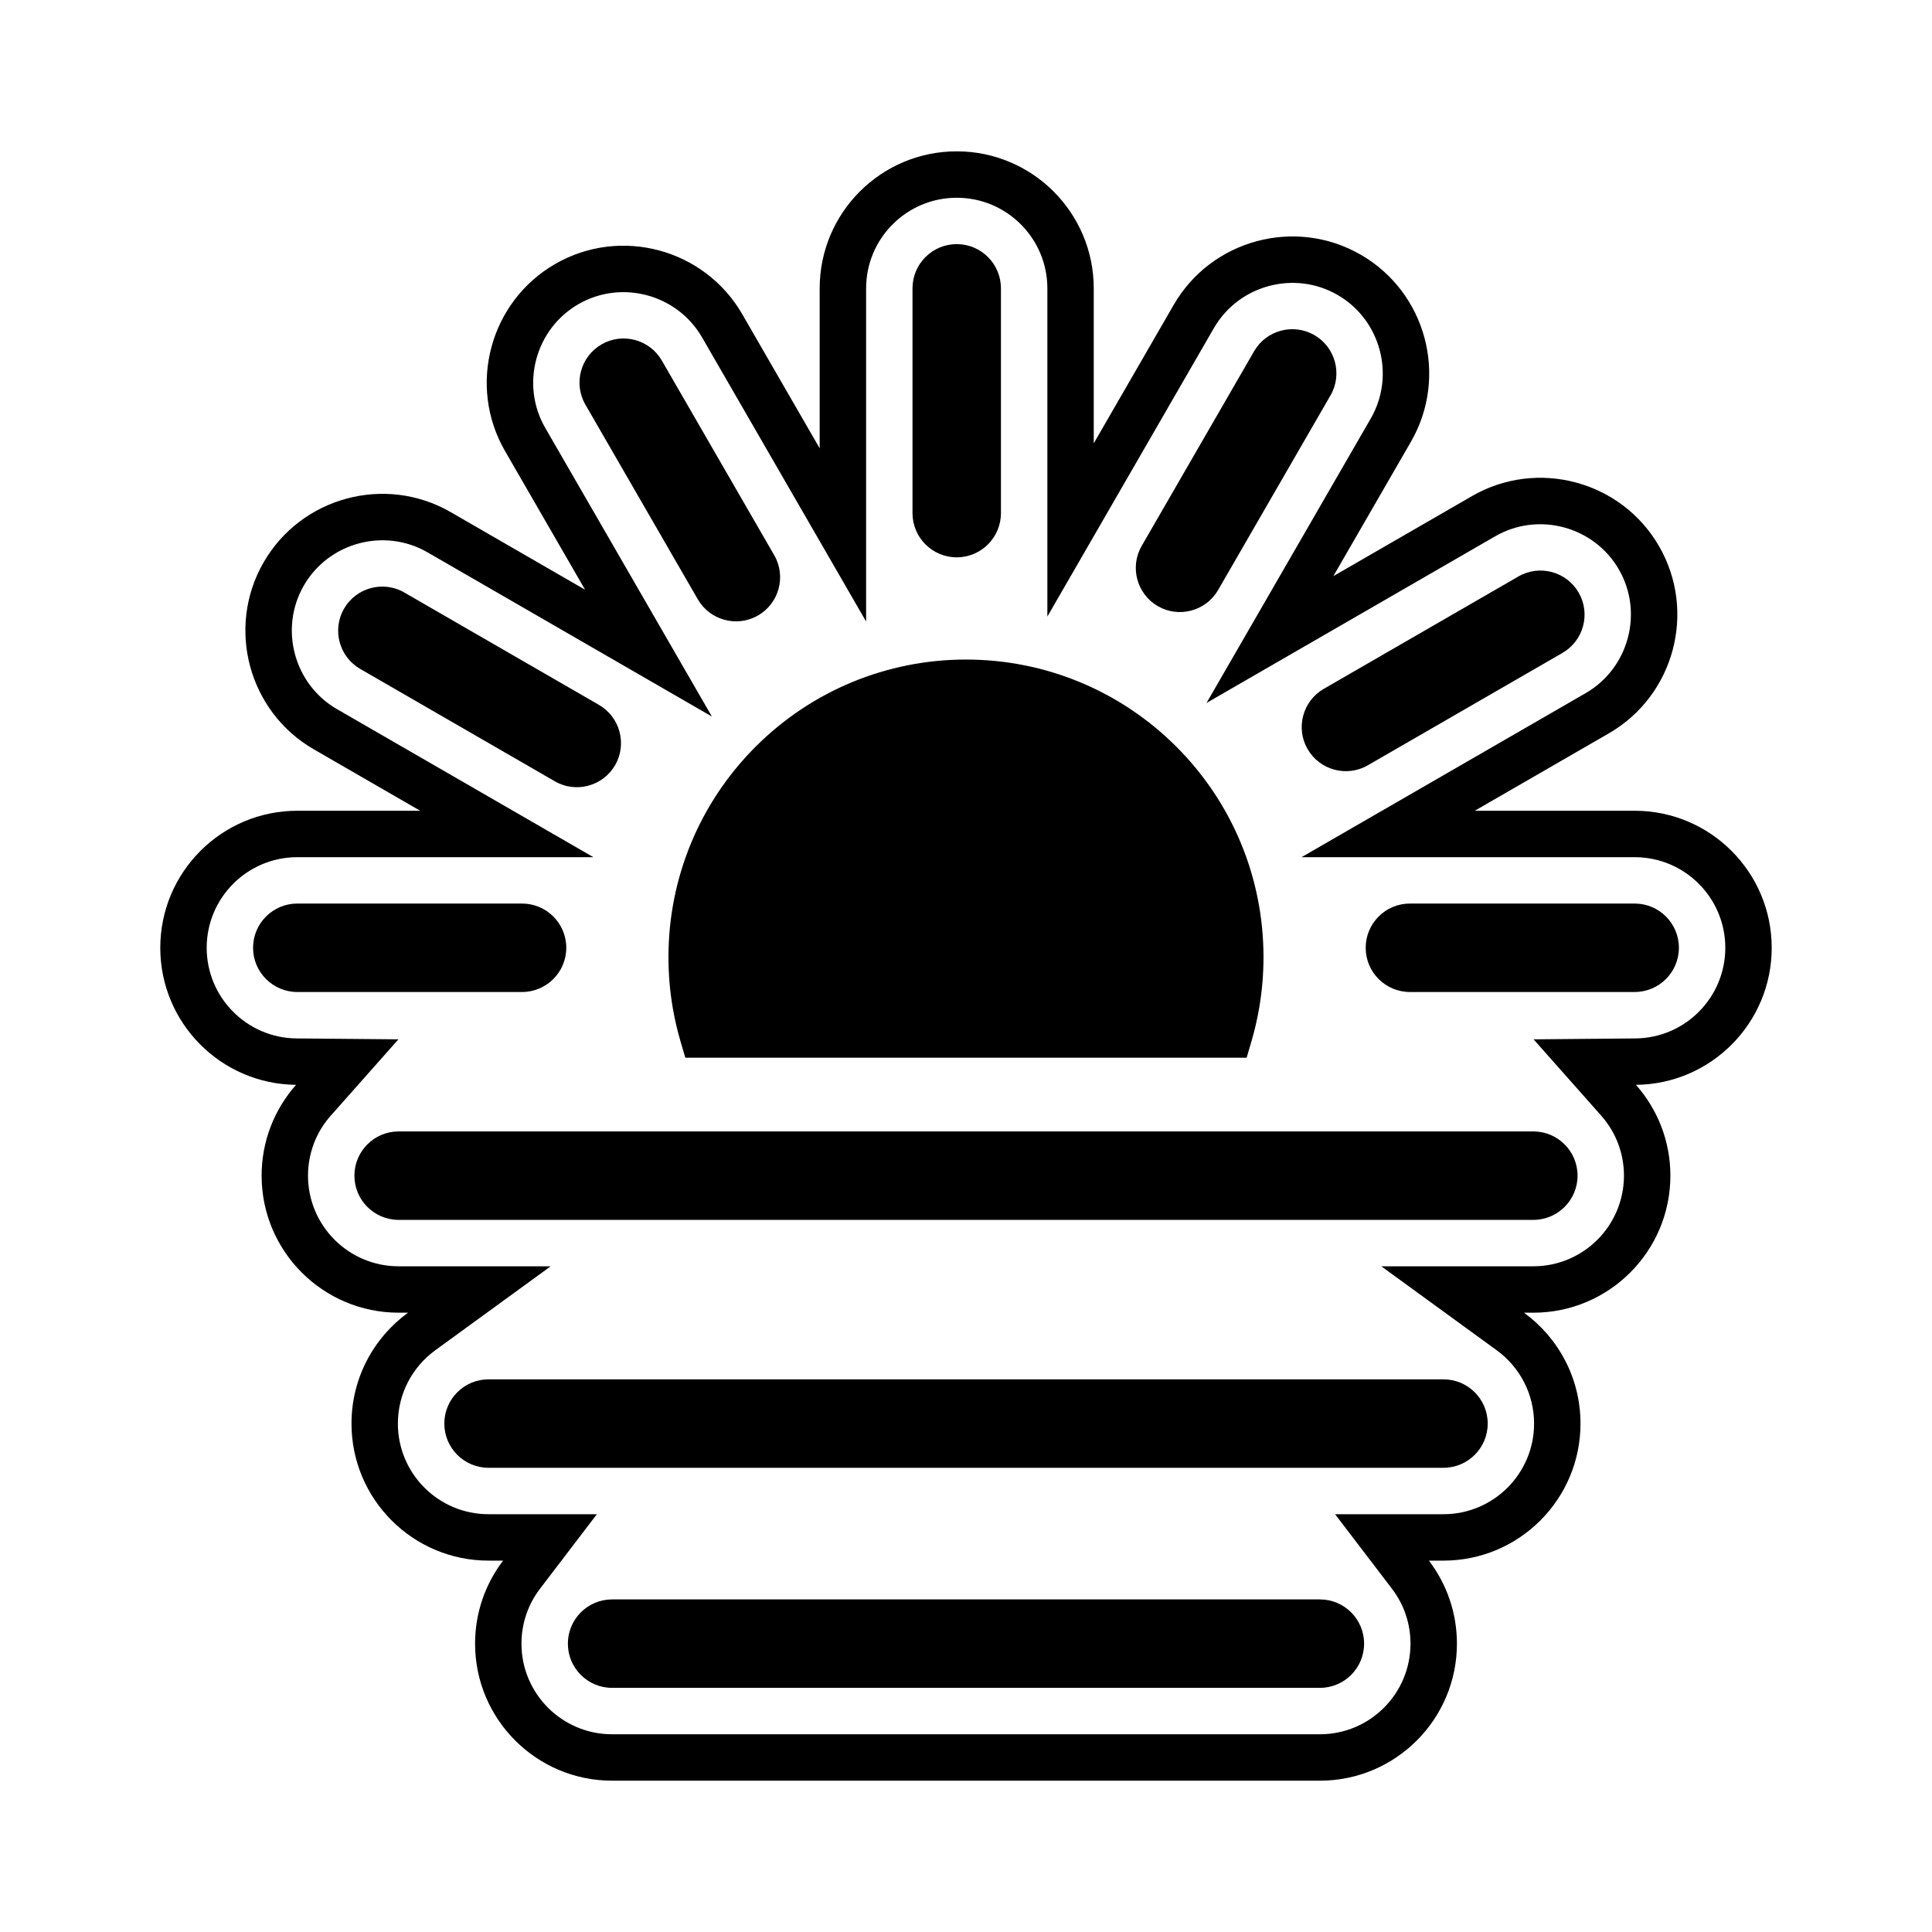
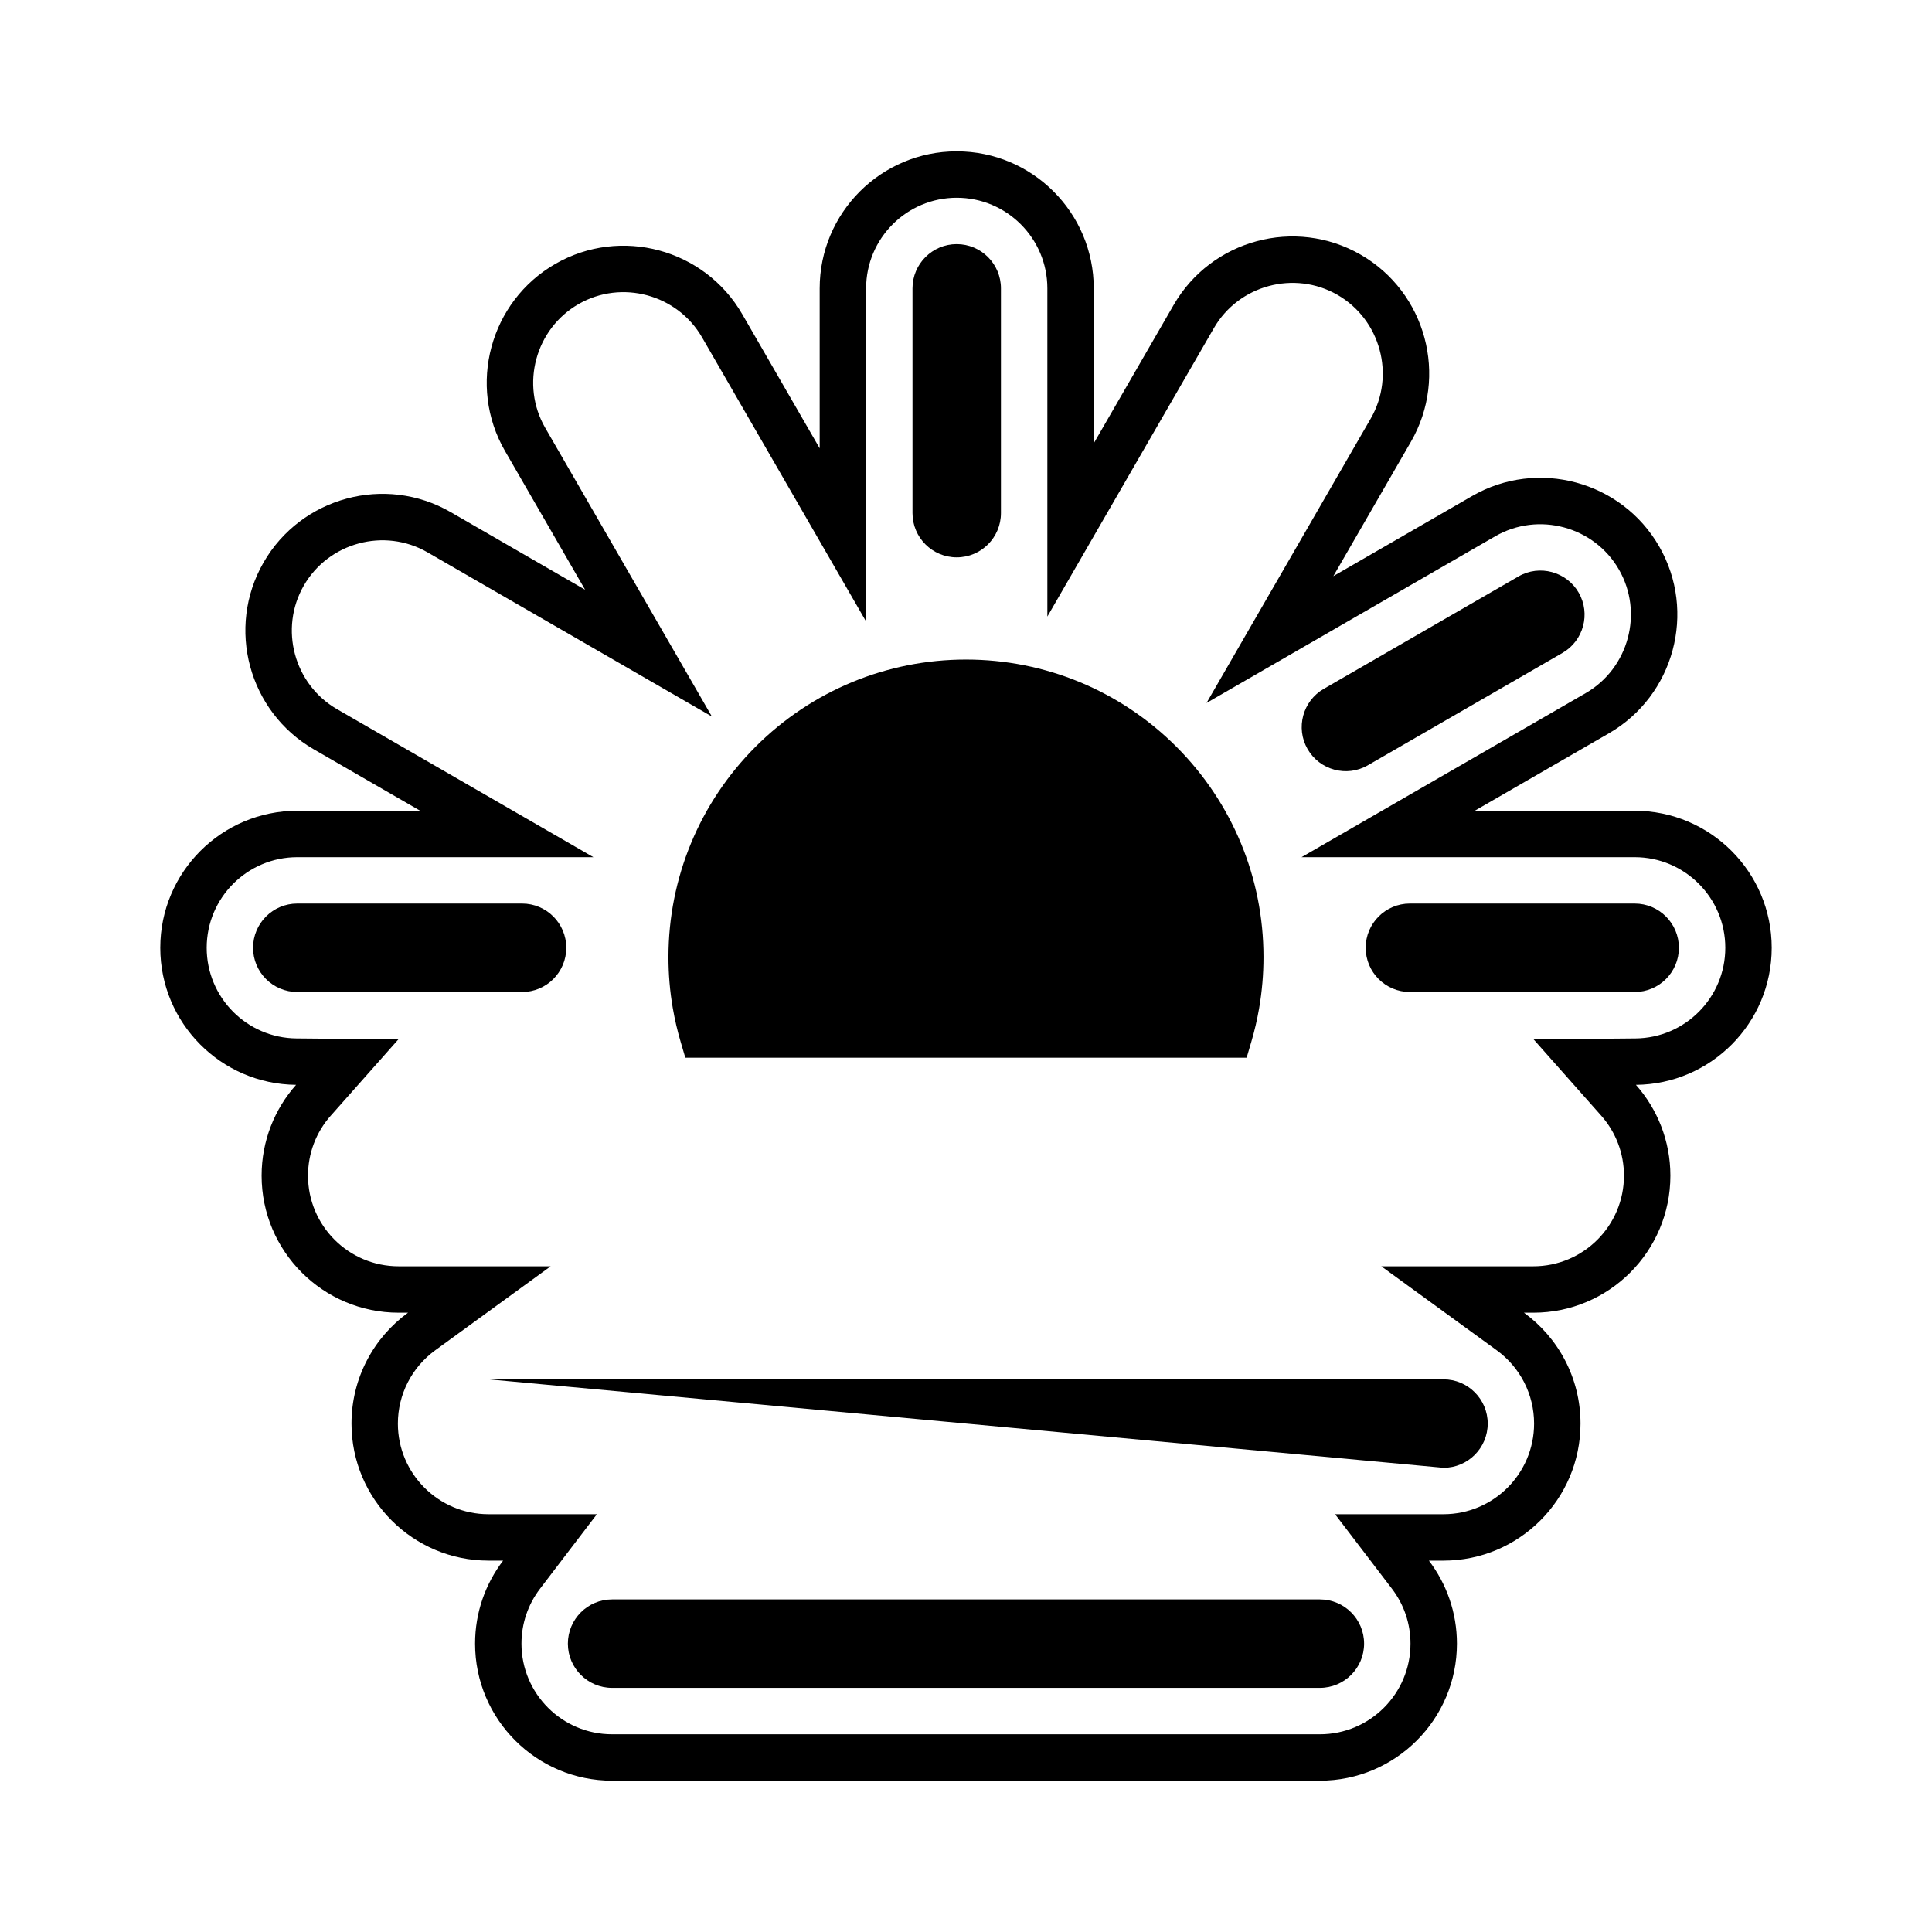
<svg xmlns="http://www.w3.org/2000/svg" fill="#000000" width="800px" height="800px" version="1.1" viewBox="144 144 512 512">
  <g fill-rule="evenodd">
    <path d="m522.67 557.58c4.66 6.106 7.43 13.734 7.43 22.004 0 20.047-16.27 36.316-36.316 36.316h-187.57c-20.047 0-36.316-16.27-36.316-36.316 0-8.27 2.769-15.898 7.43-22.004h-3.863c-20.047 0-36.316-16.27-36.316-36.316 0-12.074 5.902-22.781 14.98-29.387h-2.484c-20.047 0-36.316-16.27-36.316-36.316 0-9.23 3.449-17.66 9.133-24.07-19.895-0.18-35.988-16.379-35.988-36.316 0-20.047 16.27-36.316 36.316-36.316h32.562l-28.184-16.273c-17.293-9.984-23.281-32.199-13.332-49.516 9.973-17.355 32.266-23.363 49.602-13.352l35.613 20.562-21.219-36.754c-10.012-17.34-4.004-39.629 13.352-49.602 17.316-9.949 39.531-3.961 49.516 13.332l20.523 35.551v-42.383c0-20.047 16.27-36.316 36.316-36.316s36.316 16.27 36.316 36.316v41.066l21.184-36.688c9.984-17.293 32.199-23.281 49.52-13.332 17.355 9.973 23.363 32.266 13.352 49.602l-20.562 35.613 36.754-21.219c17.336-10.012 39.629-4.004 49.602 13.352 9.949 17.316 3.965 39.531-13.332 49.52l-35.551 20.523h42.383c20.047 0 36.316 16.27 36.316 36.316 0 19.938-16.094 36.137-35.984 36.316 5.68 6.41 9.133 14.84 9.133 24.07 0 20.047-16.27 36.316-36.316 36.316h-2.484c9.078 6.606 14.98 17.309 14.98 29.387 0 20.047-16.27 36.316-36.316 36.316h-3.863zm-291.01-117.93c-3.91 4.41-6.035 10.02-6.035 15.914 0 13.258 10.762 24.016 24.016 24.016h40.293l-30.574 22.246c-6.234 4.535-9.918 11.711-9.918 19.438 0 13.258 10.758 24.016 24.016 24.016h28.723l-15.082 19.762c-3.203 4.199-4.906 9.262-4.906 14.543 0 13.258 10.762 24.016 24.016 24.016h187.57c13.258 0 24.016-10.762 24.016-24.016 0-5.281-1.703-10.344-4.906-14.543l-15.082-19.762h28.723c13.258 0 24.016-10.762 24.016-24.016 0-7.731-3.684-14.902-9.918-19.438l-30.574-22.246h40.293c13.258 0 24.016-10.762 24.016-24.016 0-5.894-2.129-11.504-6.035-15.914l-17.914-20.215 27.012-0.242c13.168-0.117 23.797-10.848 23.797-24.016 0-13.258-10.762-24.016-24.016-24.016h-88.289l75.305-43.477c11.406-6.586 15.379-21.316 8.816-32.738-6.578-11.445-21.355-15.43-32.789-8.828l-76.508 44.172 43.516-75.367c6.602-11.434 2.613-26.211-8.828-32.789-11.422-6.562-26.152-2.59-32.738 8.816l-44.133 76.445v-86.973c0-13.258-10.762-24.016-24.016-24.016-13.258 0-24.016 10.762-24.016 24.016v88.289l-43.477-75.305c-6.586-11.406-21.316-15.379-32.738-8.816-11.445 6.578-15.43 21.355-8.828 32.789l44.172 76.508-75.367-43.516c-11.434-6.602-26.211-2.613-32.789 8.828-6.562 11.422-2.59 26.152 8.816 32.738l67.938 39.223h-78.465c-13.258 0-24.016 10.762-24.016 24.016 0 13.168 10.629 23.898 23.797 24.016l27.012 0.242-17.914 20.215z" />
    <path d="m282.35 406.89c6.469 0 11.719-5.246 11.719-11.719 0-6.469-5.246-11.719-11.719-11.719h-59.566c-6.469 0-11.719 5.25-11.719 11.719s5.246 11.719 11.719 11.719z" />
-     <path d="m291.05 351.06c5.586 3.227 12.758 1.285 15.973-4.305 3.211-5.586 1.277-12.738-4.301-15.957l-51.586-29.785c-5.586-3.227-12.758-1.285-15.973 4.305-3.211 5.586-1.277 12.738 4.301 15.957z" />
-     <path d="m349.18 291.14-29.785-51.586c-3.219-5.578-10.371-7.512-15.957-4.301-5.59 3.215-7.531 10.387-4.305 15.973l29.785 51.586c3.219 5.578 10.371 7.512 15.957 4.301 5.59-3.215 7.531-10.387 4.305-15.973z" />
    <path d="m409.26 279.98v-59.566c0-6.469-5.246-11.719-11.719-11.719-6.469 0-11.719 5.246-11.719 11.719v59.566c0 6.469 5.246 11.719 11.719 11.719 6.469 0 11.719-5.246 11.719-11.719z" />
-     <path d="m466.82 300.35 29.785-51.586c3.227-5.586 1.285-12.758-4.305-15.973-5.586-3.211-12.738-1.277-15.957 4.301l-29.785 51.586c-3.227 5.586-1.285 12.758 4.305 15.973 5.586 3.211 12.738 1.277 15.957-4.301z" />
    <path d="m506.49 346.81 51.586-29.785c5.578-3.219 7.512-10.371 4.301-15.957-3.215-5.59-10.387-7.531-15.973-4.305l-51.586 29.785c-5.578 3.219-7.512 10.371-4.301 15.957 3.215 5.59 10.387 7.531 15.973 4.305z" />
    <path d="m517.64 406.89h59.566c6.469 0 11.719-5.246 11.719-11.719 0-6.469-5.246-11.719-11.719-11.719h-59.566c-6.469 0-11.719 5.25-11.719 11.719s5.246 11.719 11.719 11.719z" />
    <path d="m477.68 411.21c0.777-4.484 1.16-9.027 1.16-13.578 0-20.977-8.262-40.922-23.094-55.75-14.832-14.832-34.773-23.094-55.75-23.094s-40.922 8.262-55.754 23.094c-14.832 14.832-23.094 34.773-23.094 55.754 0 4.551 0.379 9.094 1.16 13.578 0.52 3 1.211 5.973 2.074 8.891l1.238 4.199h148.75l1.238-4.199c0.863-2.922 1.551-5.891 2.074-8.891z" />
-     <path d="m249.64 467.28h300.71c6.469 0 11.719-5.246 11.719-11.719 0-6.469-5.246-11.719-11.719-11.719h-300.71c-6.469 0-11.719 5.246-11.719 11.719 0 6.469 5.246 11.719 11.719 11.719z" />
-     <path d="m526.54 532.98c6.469 0 11.719-5.25 11.719-11.719s-5.246-11.719-11.719-11.719h-253.07c-6.469 0-11.719 5.246-11.719 11.719 0 6.469 5.246 11.719 11.719 11.719z" />
+     <path d="m526.54 532.98c6.469 0 11.719-5.25 11.719-11.719s-5.246-11.719-11.719-11.719h-253.07z" />
    <path d="m505.5 579.58c0-6.469-5.246-11.719-11.719-11.719h-187.57c-6.469 0-11.719 5.246-11.719 11.719 0 6.469 5.246 11.719 11.719 11.719h187.57c6.469 0 11.719-5.246 11.719-11.719z" />
  </g>
</svg>